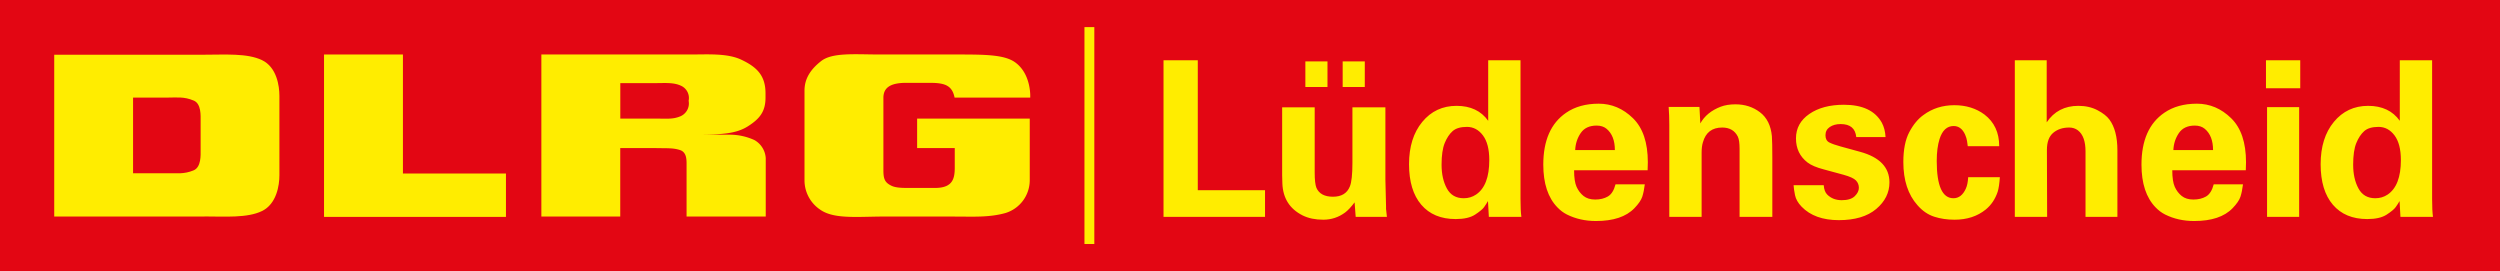
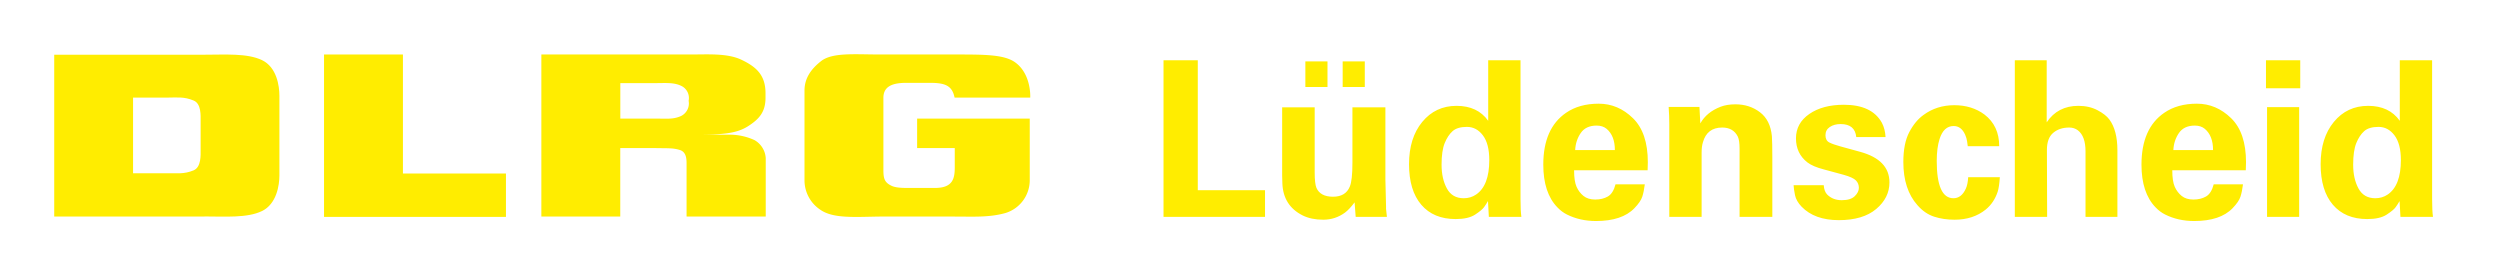
<svg xmlns="http://www.w3.org/2000/svg" id="Logo" version="1.1" viewBox="0 0 461.060 50">
-   <rect id="Hintergrund" height="50" fill="#e30613" width="461.060" />
  <g id="Wortmarke">
    <path id="D" d="M37,22.27v5.4c0,.89.13,3.14-1.28,3.74-1.81.76-3.13.51-5,.54H24.54V18h6.24c1.83,0,3.14-.22,4.95.55C37.14,19.13,37,21.38,37,22.27Zm.7,17.65c3.78,0,7.91.32,10.62-1s3.21-4.78,3.21-6.58V17.67c0-1.81-.48-5.27-3.21-6.58s-6.83-1-10.62-1H10V39.93H37.71" fill-rule="evenodd" fill="#ffed00" />
    <path id="L" d="M59.76,39.93V10.05H74.31V32h19v8H59.76" fill="#ffed00" />
    <path id="R" d="M114.39,15.33h6.29c2,0,3.52-.16,4.88.47A2.48,2.48,0,0,1,127,18.59a2.58,2.58,0,0,1-1.43,2.82c-1.45.63-2.5.46-4.88.46h-6.29V15.33ZM99.84,39.93V10.05h27.49c3.17,0,6.76-.26,9.34.94,2.92,1.37,4.51,2.94,4.51,6.22l0,.8c0,2.56-1.07,3.89-3.21,5.26s-4.71,1.57-9.69,1.57h6a11,11,0,0,1,4.87,1,4.11,4.11,0,0,1,2.07,3.32V39.93H126.62V30.47c0-.91.07-2.39-1.22-2.8s-2.29-.31-4.54-.36h-6.47V39.93H99.84" fill-rule="evenodd" fill="#ffed00" />
    <path id="G" d="M169.14,21.87h20.77V33.29a6.33,6.33,0,0,1-4.49,6c-3,.84-6,.65-9.34.65H162.2c-4.6.06-8.52.4-10.9-1.25a6.51,6.51,0,0,1-2.93-5.39V16.69c0-2.31,1.27-4,3-5.37,2.06-1.7,6.34-1.27,10.87-1.27h13.88c5.47,0,9.08,0,11.1,1.45C190.26,13.7,190,18,190,18H176.05c-.44-2.16-1.67-2.72-4.49-2.72H167.1c-3.06,0-4.2,1-4.18,2.82V31.36c0,1.59.23,2.29,1.47,2.89,1,.49,2.63.41,4.53.41h3.53c3.34,0,3.63-1.82,3.63-3.81V27.31h-6.94V21.87" fill="#ffed00" />
  </g>
-   <rect id="Trenner" x="200" y="5" width="1.82" height="40" fill="#ffed00" />
  <path fill="#ffed00" d="M214.58,11.12l6.32,0l0,23.96l12.4,0l0,4.92l-18.72,0l0-28.88z M240.74,11.32l4.08,0l0,4.72l-4.08,0l0-4.72z M247.62,11.32l4.08,0l0,4.72l-4.08,0l0-4.72z M255.62,38.52q0.12,1.2,0.16,1.48l-5.76,0l-0.2-2.68q-0.96,1.28-1.76,1.88q-1.8,1.32-4.02,1.32t-3.82-0.8q-3.56-1.8-3.72-5.88q-0.04-1.12-0.04-1.48l0-12.56l6,0l0,12.04q0,2,0.32,2.8q0.72,1.64,3.06,1.64t3.1-1.88q0.48-1.12,0.48-4.4l0-10.2l6.08,0l0,13.32q0.12,4.92,0.12,4.96l0,0.44z M265.86,30.38q0,2.58,0.98,4.38t3.1,1.8q1.28,0,2.28-0.68q2.44-1.64,2.44-6.36q0-3-1.18-4.56t-2.94-1.56t-2.64,0.78t-1.46,2.2t-0.58,4z M274.46,22.28l0-11.16l5.96,0l0,25.6q0,2.16,0.16,3.28l-6,0l-0.16-2.92q-0.32,0.56-0.72,1.12t-1.66,1.38t-3.58,0.82q-4.08,0-6.34-2.64t-2.26-7.48t2.44-7.8t6.32-2.96t5.84,2.76z M297.82,27.68q0-2.64-1.52-3.92q-0.72-0.6-1.84-0.6q-2,0-2.94,1.38t-1.02,3.14l7.32,0z M290.3,31.4q0,2.04,0.46,3.06t1.28,1.68t2.16,0.66t2.32-0.56t1.42-2.24l5.4,0q-0.16,1.32-0.46,2.26t-1.46,2.14q-2.28,2.36-7.08,2.36q-2.96,0-5.36-1.2q-0.96-0.48-1.76-1.32q-2.6-2.68-2.6-7.88q0-6.68,4.2-9.56q2.44-1.68,6.02-1.68t6.32,2.68t2.74,8.12q0,0.84-0.04,1.48l-13.56,0z M307.86,23q0-1.72-0.12-3.28l5.68,0l0.16,3.04q1.16-2.08,3.76-3.08q1.16-0.44,2.72-0.44q2.6,0,4.52,1.46t2.2,4.42q0.08,1.12,0.08,3.96l0,10.92l-6.04,0l0-12.56q0-1.56-0.32-2.24q-0.84-1.68-2.88-1.68q-2.8,0-3.56,2.72q-0.24,0.76-0.24,1.92l0,11.84l-5.96,0l0-16.6l0-0.4z M342.34,25.28q-0.24-2.4-2.88-2.4q-1.2,0-2,0.54t-0.8,1.52t0.72,1.34t2.04,0.72l3.64,1q5.4,1.48,5.4,5.64q0,2.84-2.44,4.9t-6.9,2.06t-6.86-2.48q-1-1.04-1.22-2.14t-0.26-1.82l5.56,0q0.08,1.16,0.64,1.72q1.04,1.04,2.68,1.04t2.4-0.74t0.76-1.54t-0.54-1.36t-2.26-1.04l-3.68-1q-2-0.52-3-1.28q-2.12-1.64-2.12-4.44t2.46-4.5t6.38-1.7q5.16,0,7,3.32q0.6,1.12,0.68,2.64l-5.4,0z M357.18,29.68q0,6.88,3.08,6.88q1.48,0,2.28-1.76q0.36-0.76,0.44-2.12l5.84,0q-0.12,1.8-0.4,2.68q-0.68,2.04-2.2,3.28q-2.32,1.88-5.76,1.88q-2.04,0-3.76-0.56t-3.08-2.12q-2.6-2.92-2.6-7.96q0-3.44,1.1-5.52t2.62-3.16q2.44-1.8,5.68-1.8t5.56,1.72q2.72,2.08,2.72,5.84l-5.8,0q-0.04-0.28-0.12-0.88t-0.36-1.24q-0.72-1.6-2.12-1.6q-1.84,0-2.6,2.4q-0.52,1.64-0.52,4.04z M377.46,22.56q2.04-3.04,5.84-3.04q2,0,3.52,0.8t2.2,1.72q1.48,2,1.48,5.68l0,12.28l-5.88,0l0-12.08q0-2.8-1.4-3.88q-0.68-0.52-1.6-0.52q-1.8,0-2.96,0.98t-1.16,3.14l0.04,12.36l-5.96,0l0-28.88l5.88,0l0,11.44z M408.14,27.68q0-2.64-1.52-3.92q-0.72-0.6-1.84-0.6q-2,0-2.94,1.38t-1.02,3.14l7.32,0z M400.62,31.4q0,2.04,0.46,3.06t1.28,1.68t2.16,0.66t2.32-0.56t1.42-2.24l5.4,0q-0.16,1.32-0.46,2.26t-1.46,2.14q-2.28,2.36-7.08,2.36q-2.96,0-5.36-1.2q-0.96-0.48-1.76-1.32q-2.6-2.68-2.6-7.88q0-6.68,4.2-9.56q2.44-1.68,6.02-1.68t6.32,2.68t2.74,8.12q0,0.84-0.04,1.48l-13.56,0z M418.1,19.76l5.92,0l0,20.24l-5.92,0l0-20.24z M417.9,11.12l6.32,0l0,5.16l-6.32,0l0-5.16z M433.98,30.38q0,2.58,0.98,4.38t3.1,1.8q1.28,0,2.28-0.68q2.44-1.64,2.44-6.36q0-3-1.18-4.56t-2.94-1.56t-2.64,0.78t-1.46,2.2t-0.58,4z M442.58,22.28l0-11.16l5.96,0l0,25.6q0,2.16,0.16,3.28l-6,0l-0.16-2.92q-0.32,0.56-0.72,1.12t-1.66,1.38t-3.58,0.82q-4.08,0-6.34-2.64t-2.26-7.48t2.44-7.8t6.32-2.96t5.84,2.76z" />
</svg>